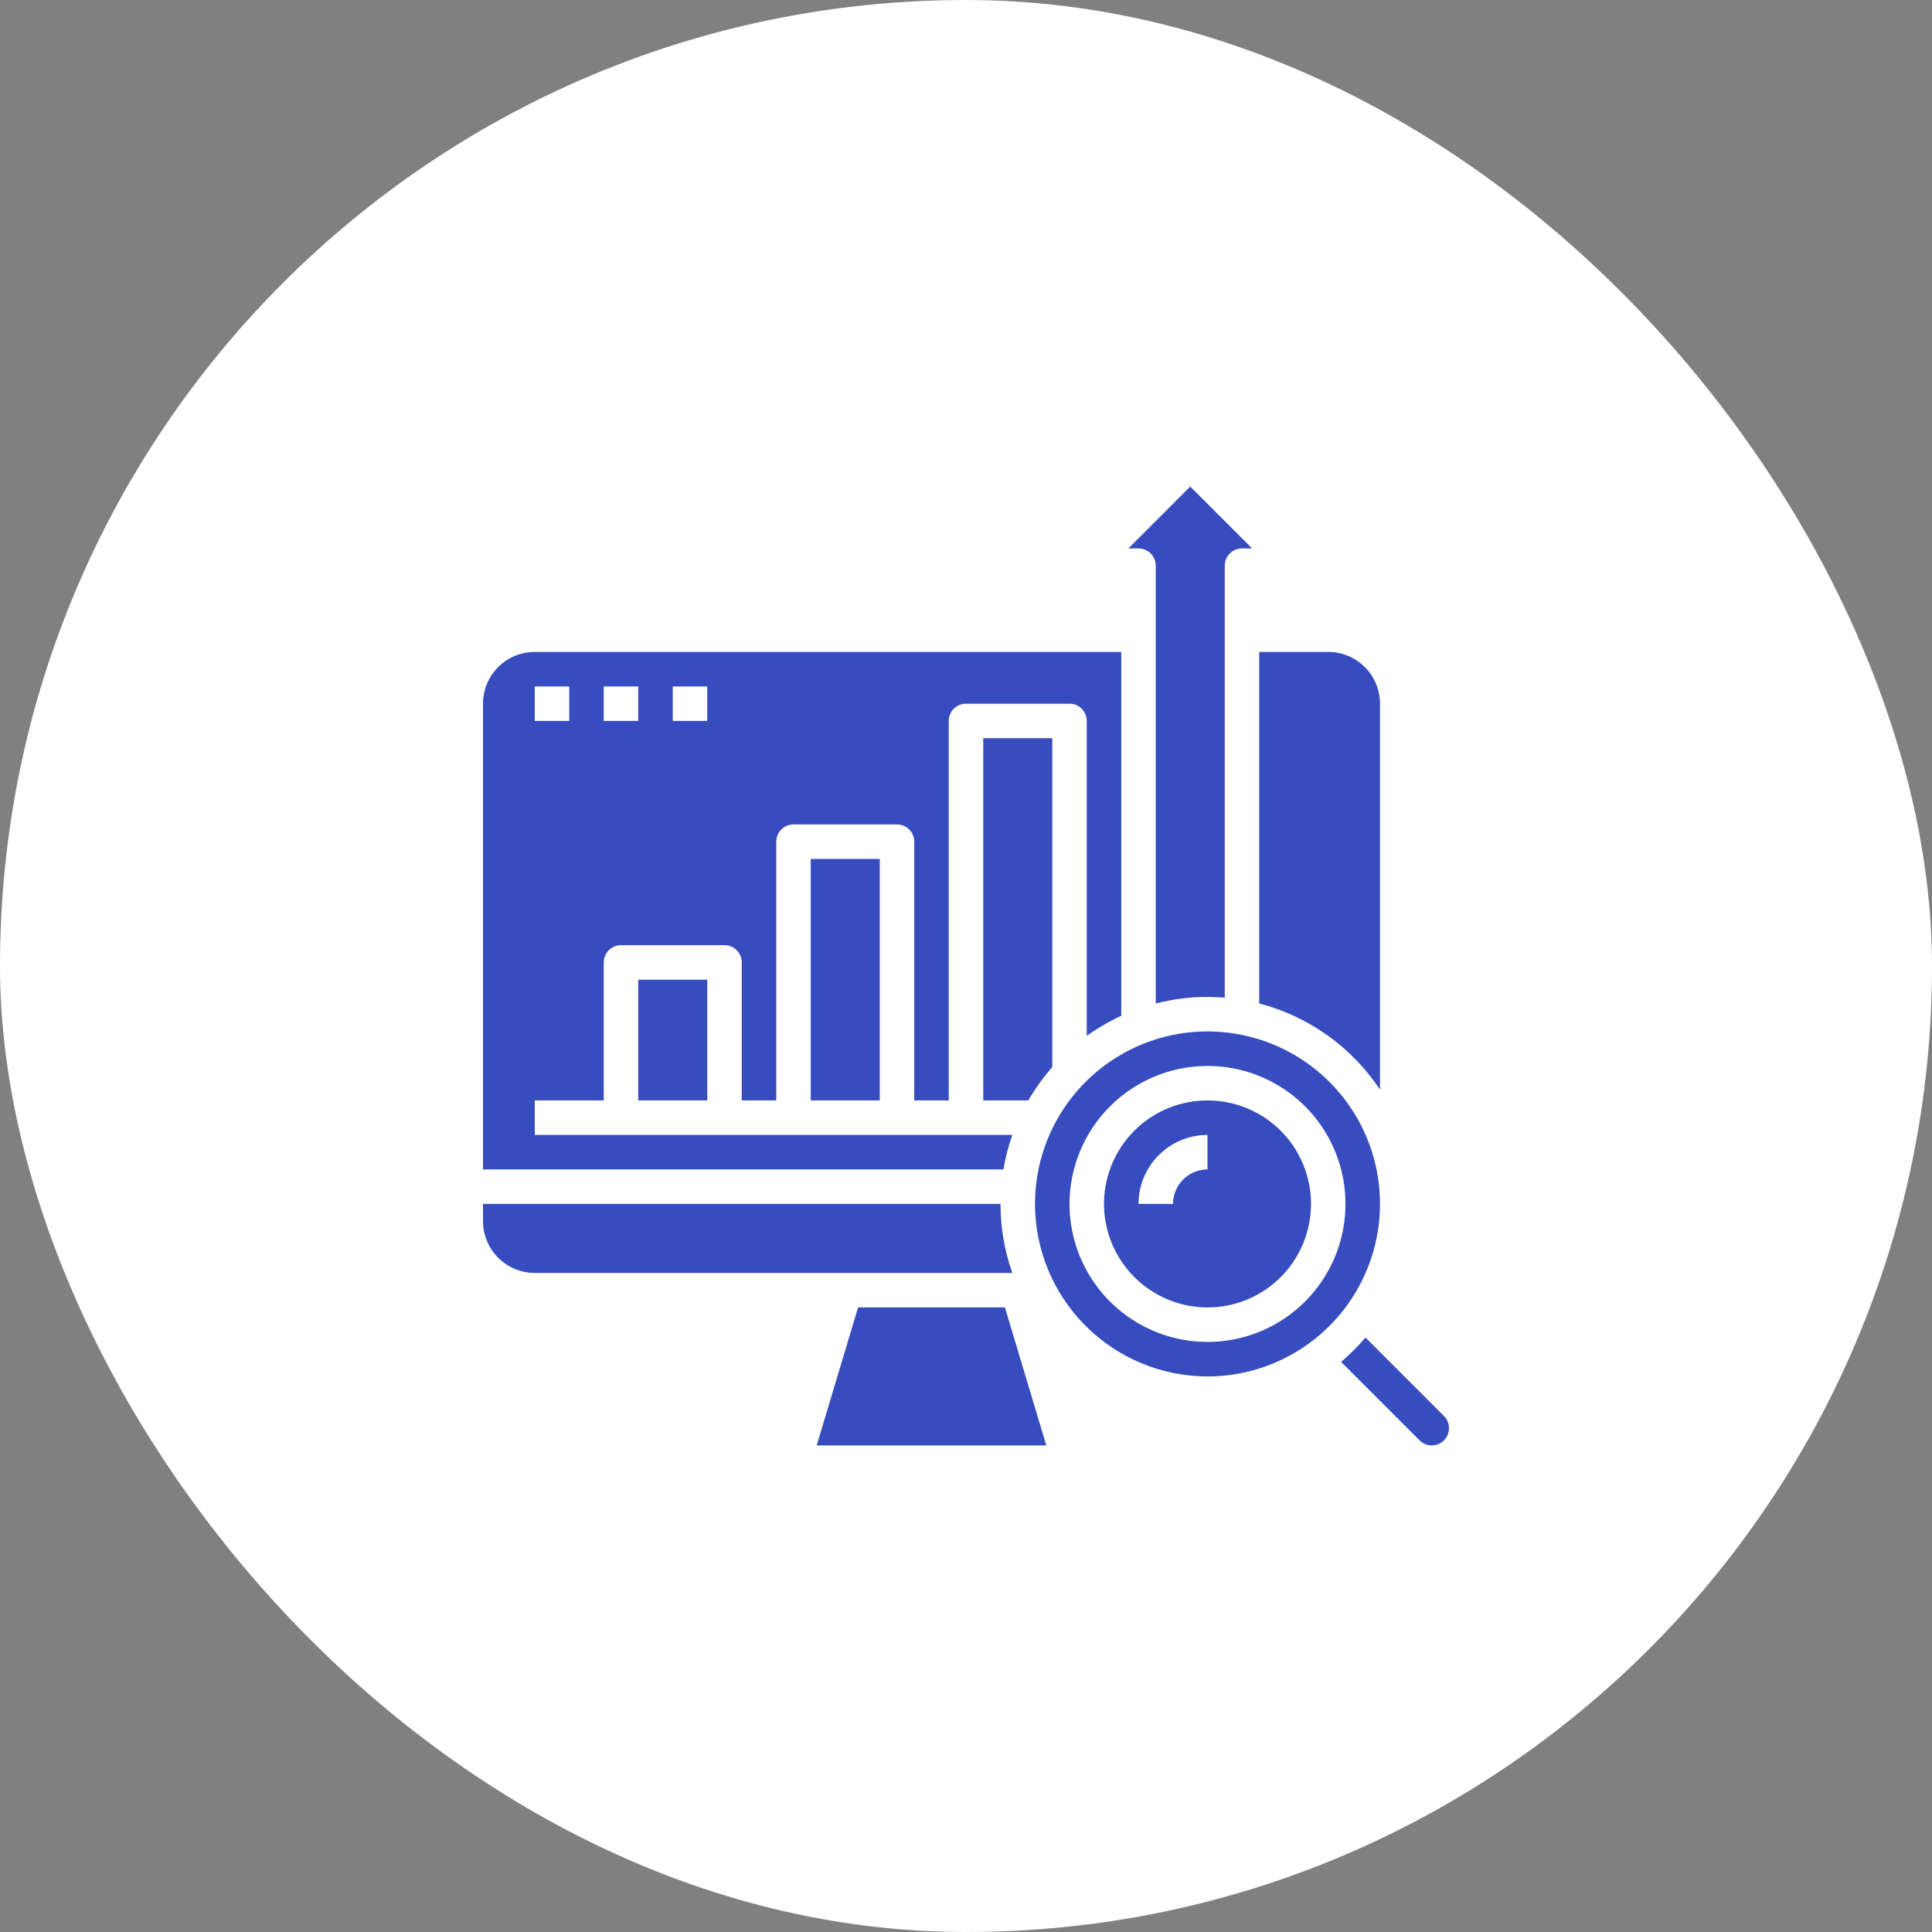
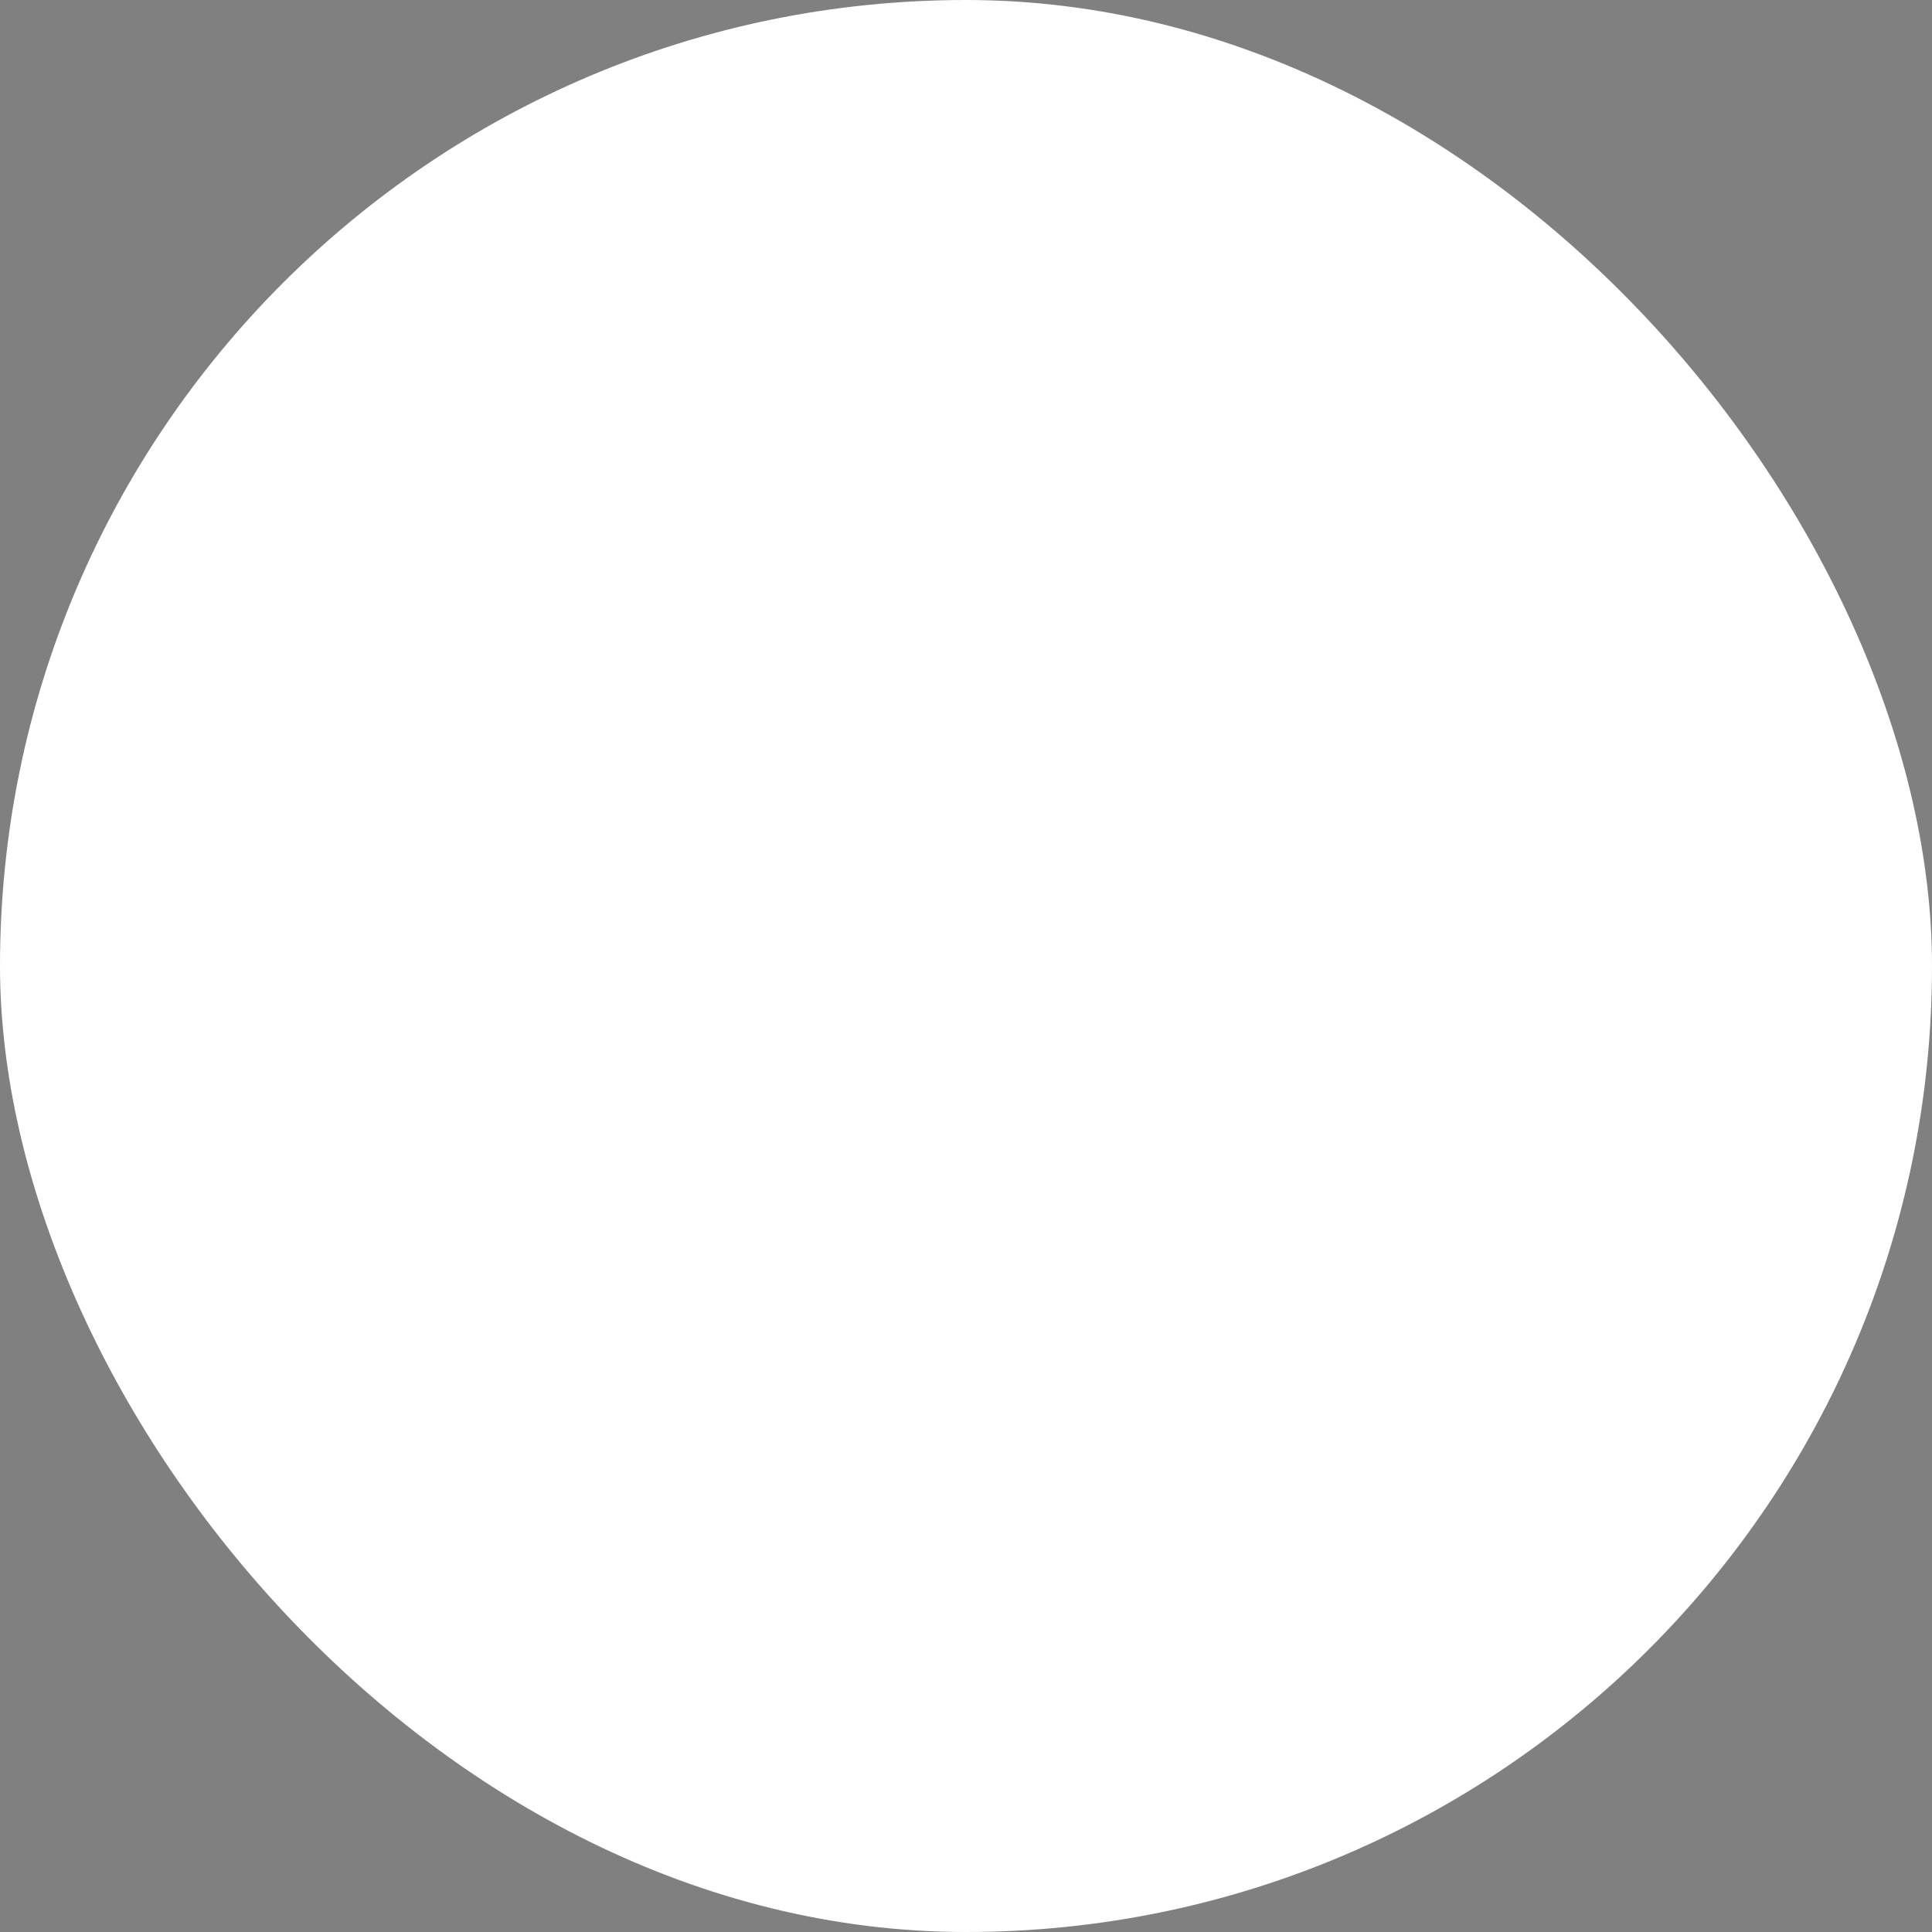
<svg xmlns="http://www.w3.org/2000/svg" width="70" height="70" viewBox="0 0 70 70" fill="none">
  <rect x="0" y="0" width="70" height="70" fill="#808080" stroke="none" />
  <rect width="70" height="70" rx="35" fill="white" />
-   <path d="M36.679 46.121H19.375C18.878 46.12 18.401 45.922 18.05 45.571C17.698 45.219 17.501 44.743 17.5 44.246V43.621H36.25C36.249 44.472 36.394 45.318 36.679 46.121ZM25.625 39.871V35.496H23.125V39.871H25.625ZM31.875 39.871V31.121H29.375V39.871H31.875ZM37.257 39.871C37.506 39.441 37.797 39.038 38.125 38.666V26.746H35.625V39.871H37.257ZM17.5 25.496C17.501 24.998 17.698 24.522 18.05 24.17C18.401 23.819 18.878 23.621 19.375 23.621H40.625V36.803C40.186 37.006 39.767 37.25 39.375 37.532V26.121C39.375 25.955 39.309 25.796 39.192 25.679C39.075 25.561 38.916 25.496 38.75 25.496H35C34.834 25.496 34.675 25.561 34.558 25.679C34.441 25.796 34.375 25.955 34.375 26.121V39.871H33.125V30.496C33.125 30.33 33.059 30.171 32.942 30.054C32.825 29.936 32.666 29.871 32.5 29.871H28.75C28.584 29.871 28.425 29.936 28.308 30.054C28.191 30.171 28.125 30.33 28.125 30.496V39.871H26.875V34.871C26.875 34.705 26.809 34.546 26.692 34.429C26.575 34.311 26.416 34.246 26.25 34.246H22.5C22.334 34.246 22.175 34.311 22.058 34.429C21.941 34.546 21.875 34.705 21.875 34.871V39.871H19.375V41.121H36.679C36.535 41.527 36.426 41.945 36.355 42.371H17.5V25.496ZM24.375 26.121H25.625V24.871H24.375V26.121ZM21.875 26.121H23.125V24.871H21.875V26.121ZM19.375 26.121H20.625V24.871H19.375V26.121ZM50 25.496C49.999 24.998 49.802 24.522 49.45 24.17C49.099 23.819 48.622 23.621 48.125 23.621H45.625V36.358C47.418 36.825 48.976 37.936 50 39.48V25.496ZM37.5 43.621C37.5 42.384 37.867 41.176 38.553 40.148C39.24 39.12 40.216 38.319 41.358 37.846C42.5 37.373 43.757 37.249 44.969 37.491C46.182 37.732 47.295 38.327 48.169 39.201C49.044 40.075 49.639 41.189 49.88 42.401C50.121 43.614 49.997 44.87 49.524 46.012C49.051 47.154 48.25 48.13 47.222 48.817C46.194 49.504 44.986 49.871 43.75 49.871C42.093 49.869 40.504 49.21 39.333 48.038C38.161 46.866 37.502 45.278 37.5 43.621ZM38.75 43.621C38.75 44.609 39.043 45.576 39.593 46.398C40.142 47.221 40.923 47.861 41.837 48.24C42.75 48.618 43.755 48.717 44.725 48.525C45.695 48.332 46.586 47.855 47.285 47.156C47.985 46.457 48.461 45.566 48.654 44.596C48.847 43.626 48.748 42.621 48.369 41.707C47.991 40.794 47.35 40.013 46.528 39.463C45.706 38.914 44.739 38.621 43.75 38.621C42.424 38.622 41.154 39.149 40.216 40.087C39.279 41.024 38.752 42.295 38.75 43.621ZM49.474 48.461C49.204 48.779 48.909 49.075 48.59 49.344L51.433 52.187C51.492 52.245 51.561 52.292 51.637 52.323C51.712 52.355 51.793 52.371 51.875 52.371C51.999 52.371 52.12 52.334 52.222 52.266C52.325 52.197 52.405 52.099 52.453 51.985C52.5 51.871 52.512 51.745 52.488 51.624C52.464 51.503 52.404 51.391 52.317 51.304L49.474 48.461ZM36.41 47.371H31.09L29.59 52.371H37.91L36.41 47.371ZM40 43.621C40 42.879 40.22 42.154 40.632 41.537C41.044 40.92 41.63 40.44 42.315 40.156C43 39.872 43.754 39.798 44.482 39.943C45.209 40.087 45.877 40.444 46.402 40.969C46.926 41.493 47.283 42.162 47.428 42.889C47.573 43.616 47.498 44.37 47.215 45.056C46.931 45.741 46.45 46.327 45.833 46.739C45.217 47.151 44.492 47.371 43.75 47.371C42.756 47.37 41.803 46.974 41.1 46.271C40.397 45.568 40.001 44.615 40 43.621ZM41.25 43.621H42.5C42.5 43.289 42.632 42.971 42.867 42.737C43.101 42.503 43.419 42.371 43.75 42.371V41.121C43.087 41.121 42.452 41.385 41.983 41.854C41.514 42.322 41.251 42.958 41.25 43.621ZM43.75 36.121C43.961 36.121 44.169 36.13 44.375 36.147V20.496C44.375 20.33 44.441 20.171 44.558 20.054C44.675 19.936 44.834 19.871 45 19.871H45.366L43.125 17.629L40.884 19.871H41.25C41.416 19.871 41.575 19.936 41.692 20.054C41.809 20.171 41.875 20.33 41.875 20.496V36.358C42.487 36.2 43.117 36.12 43.75 36.121Z" fill="#364CBF" />
</svg>